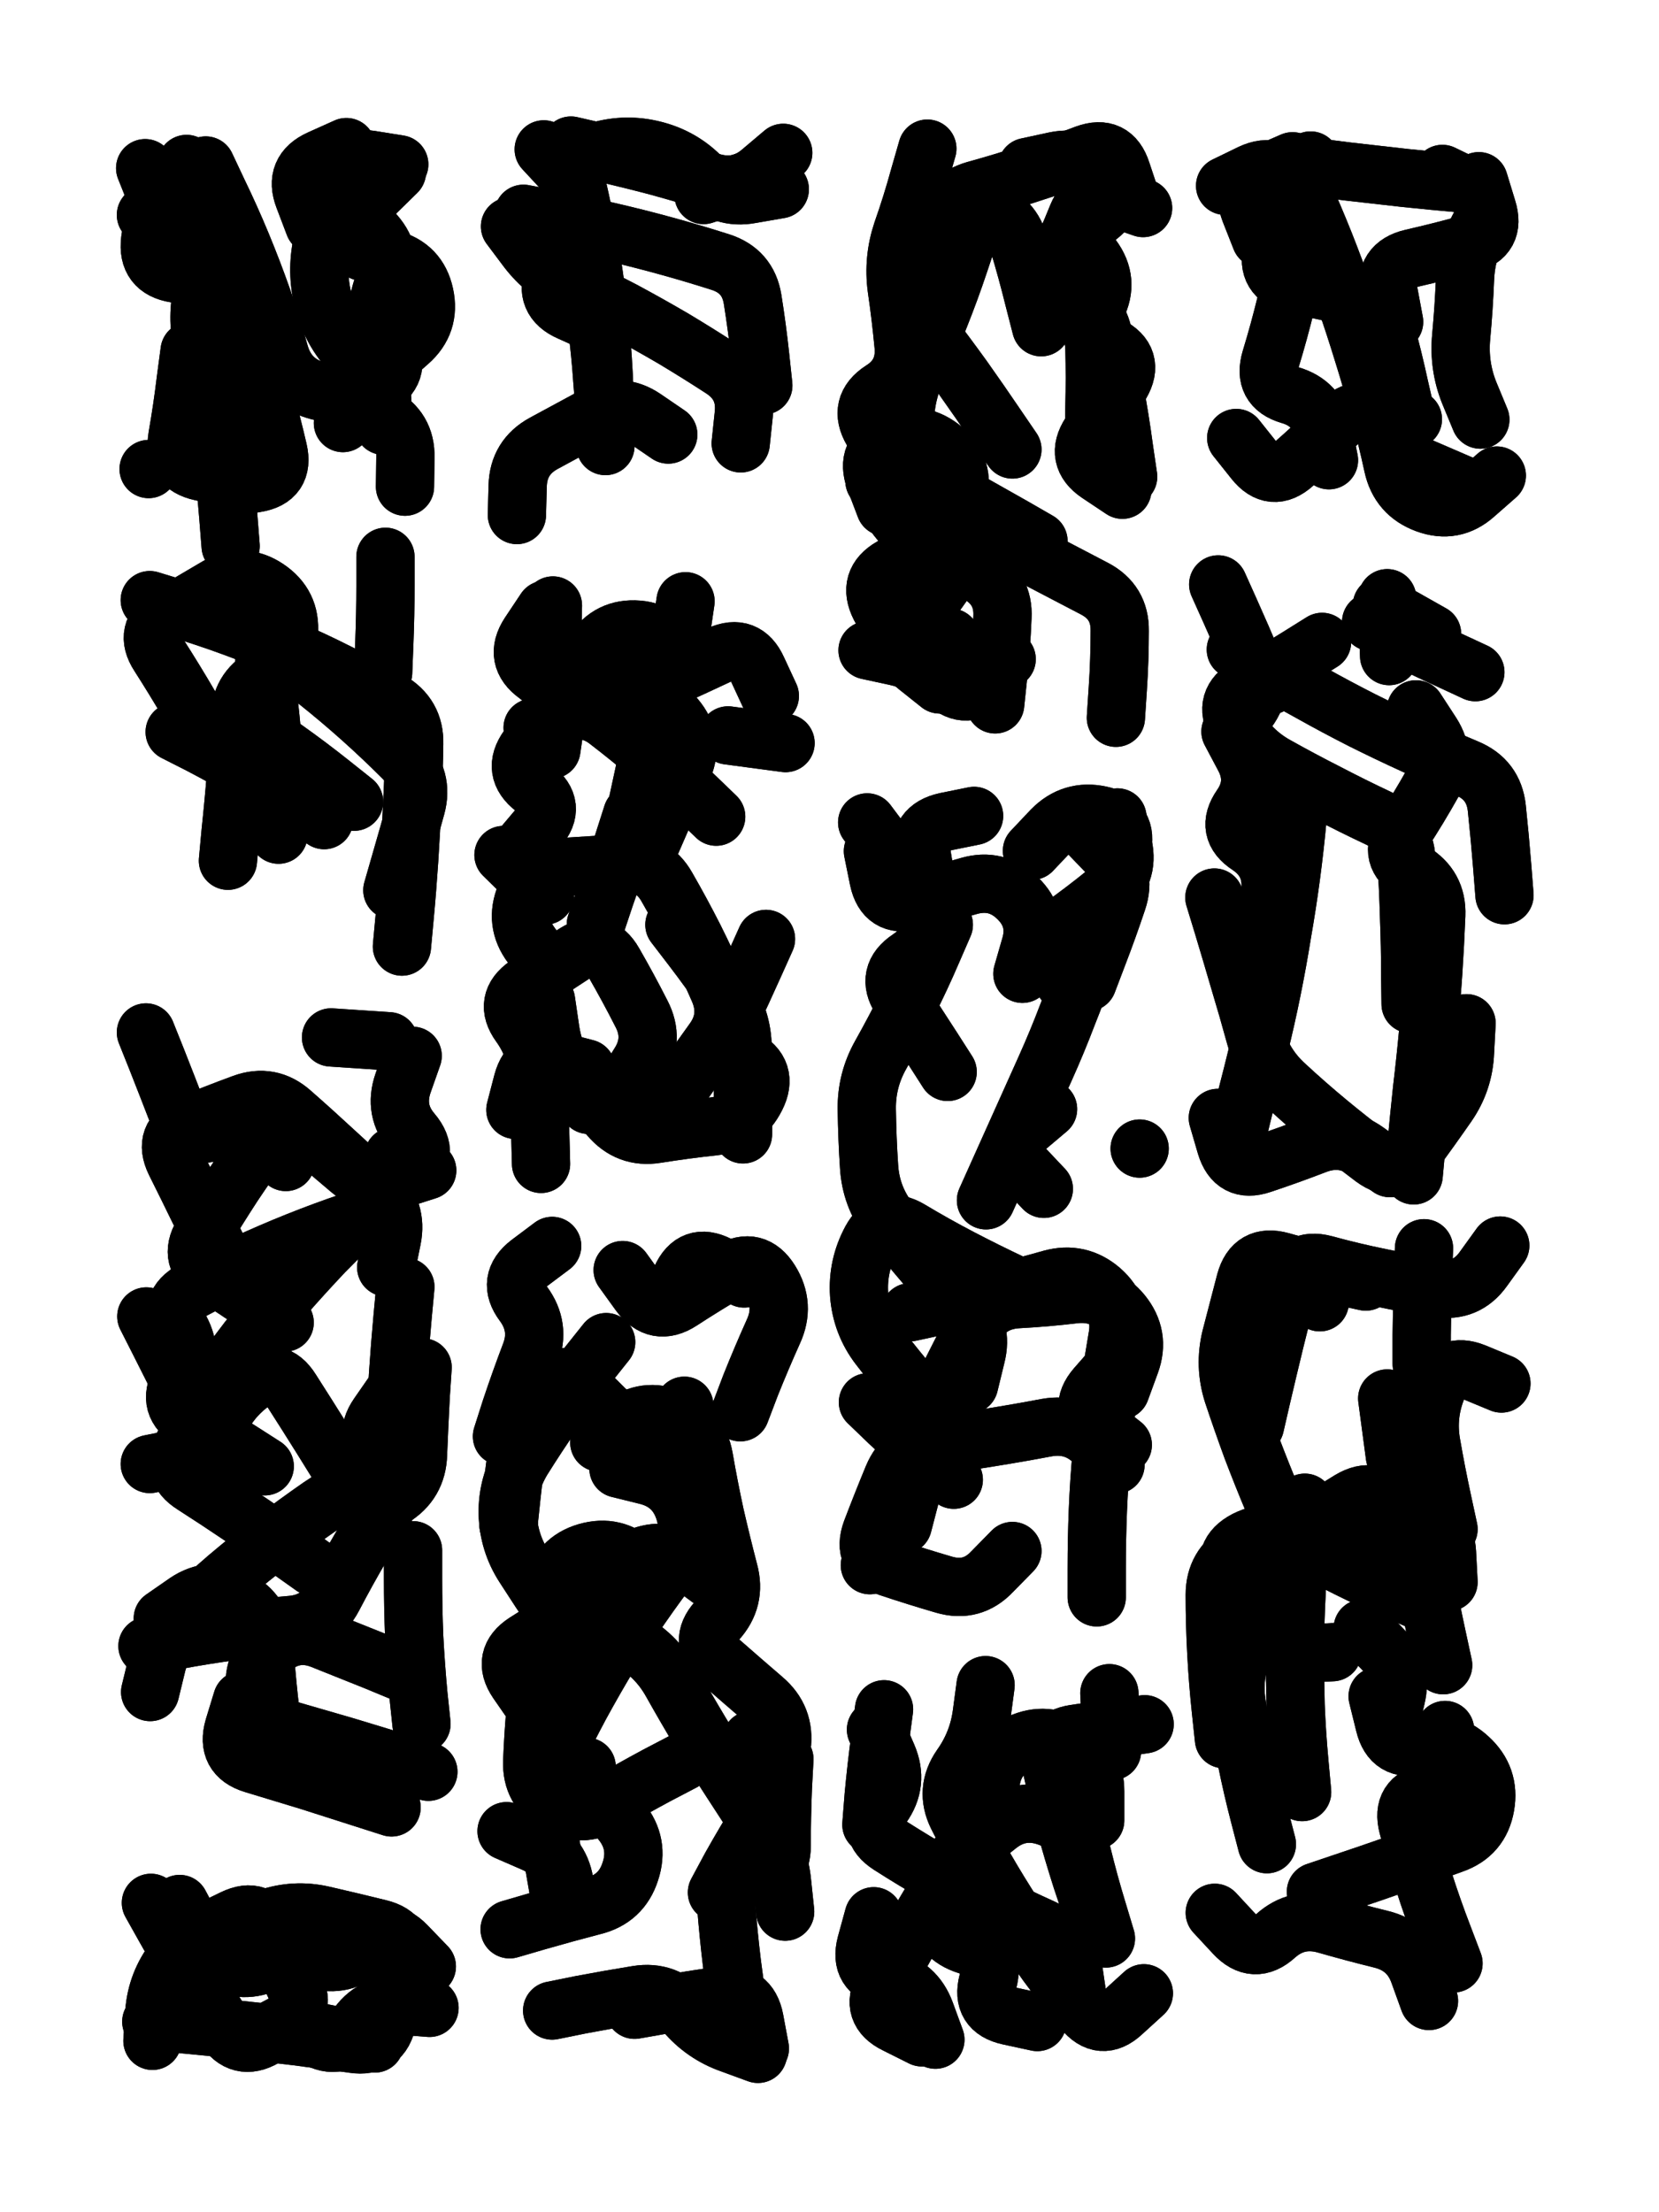
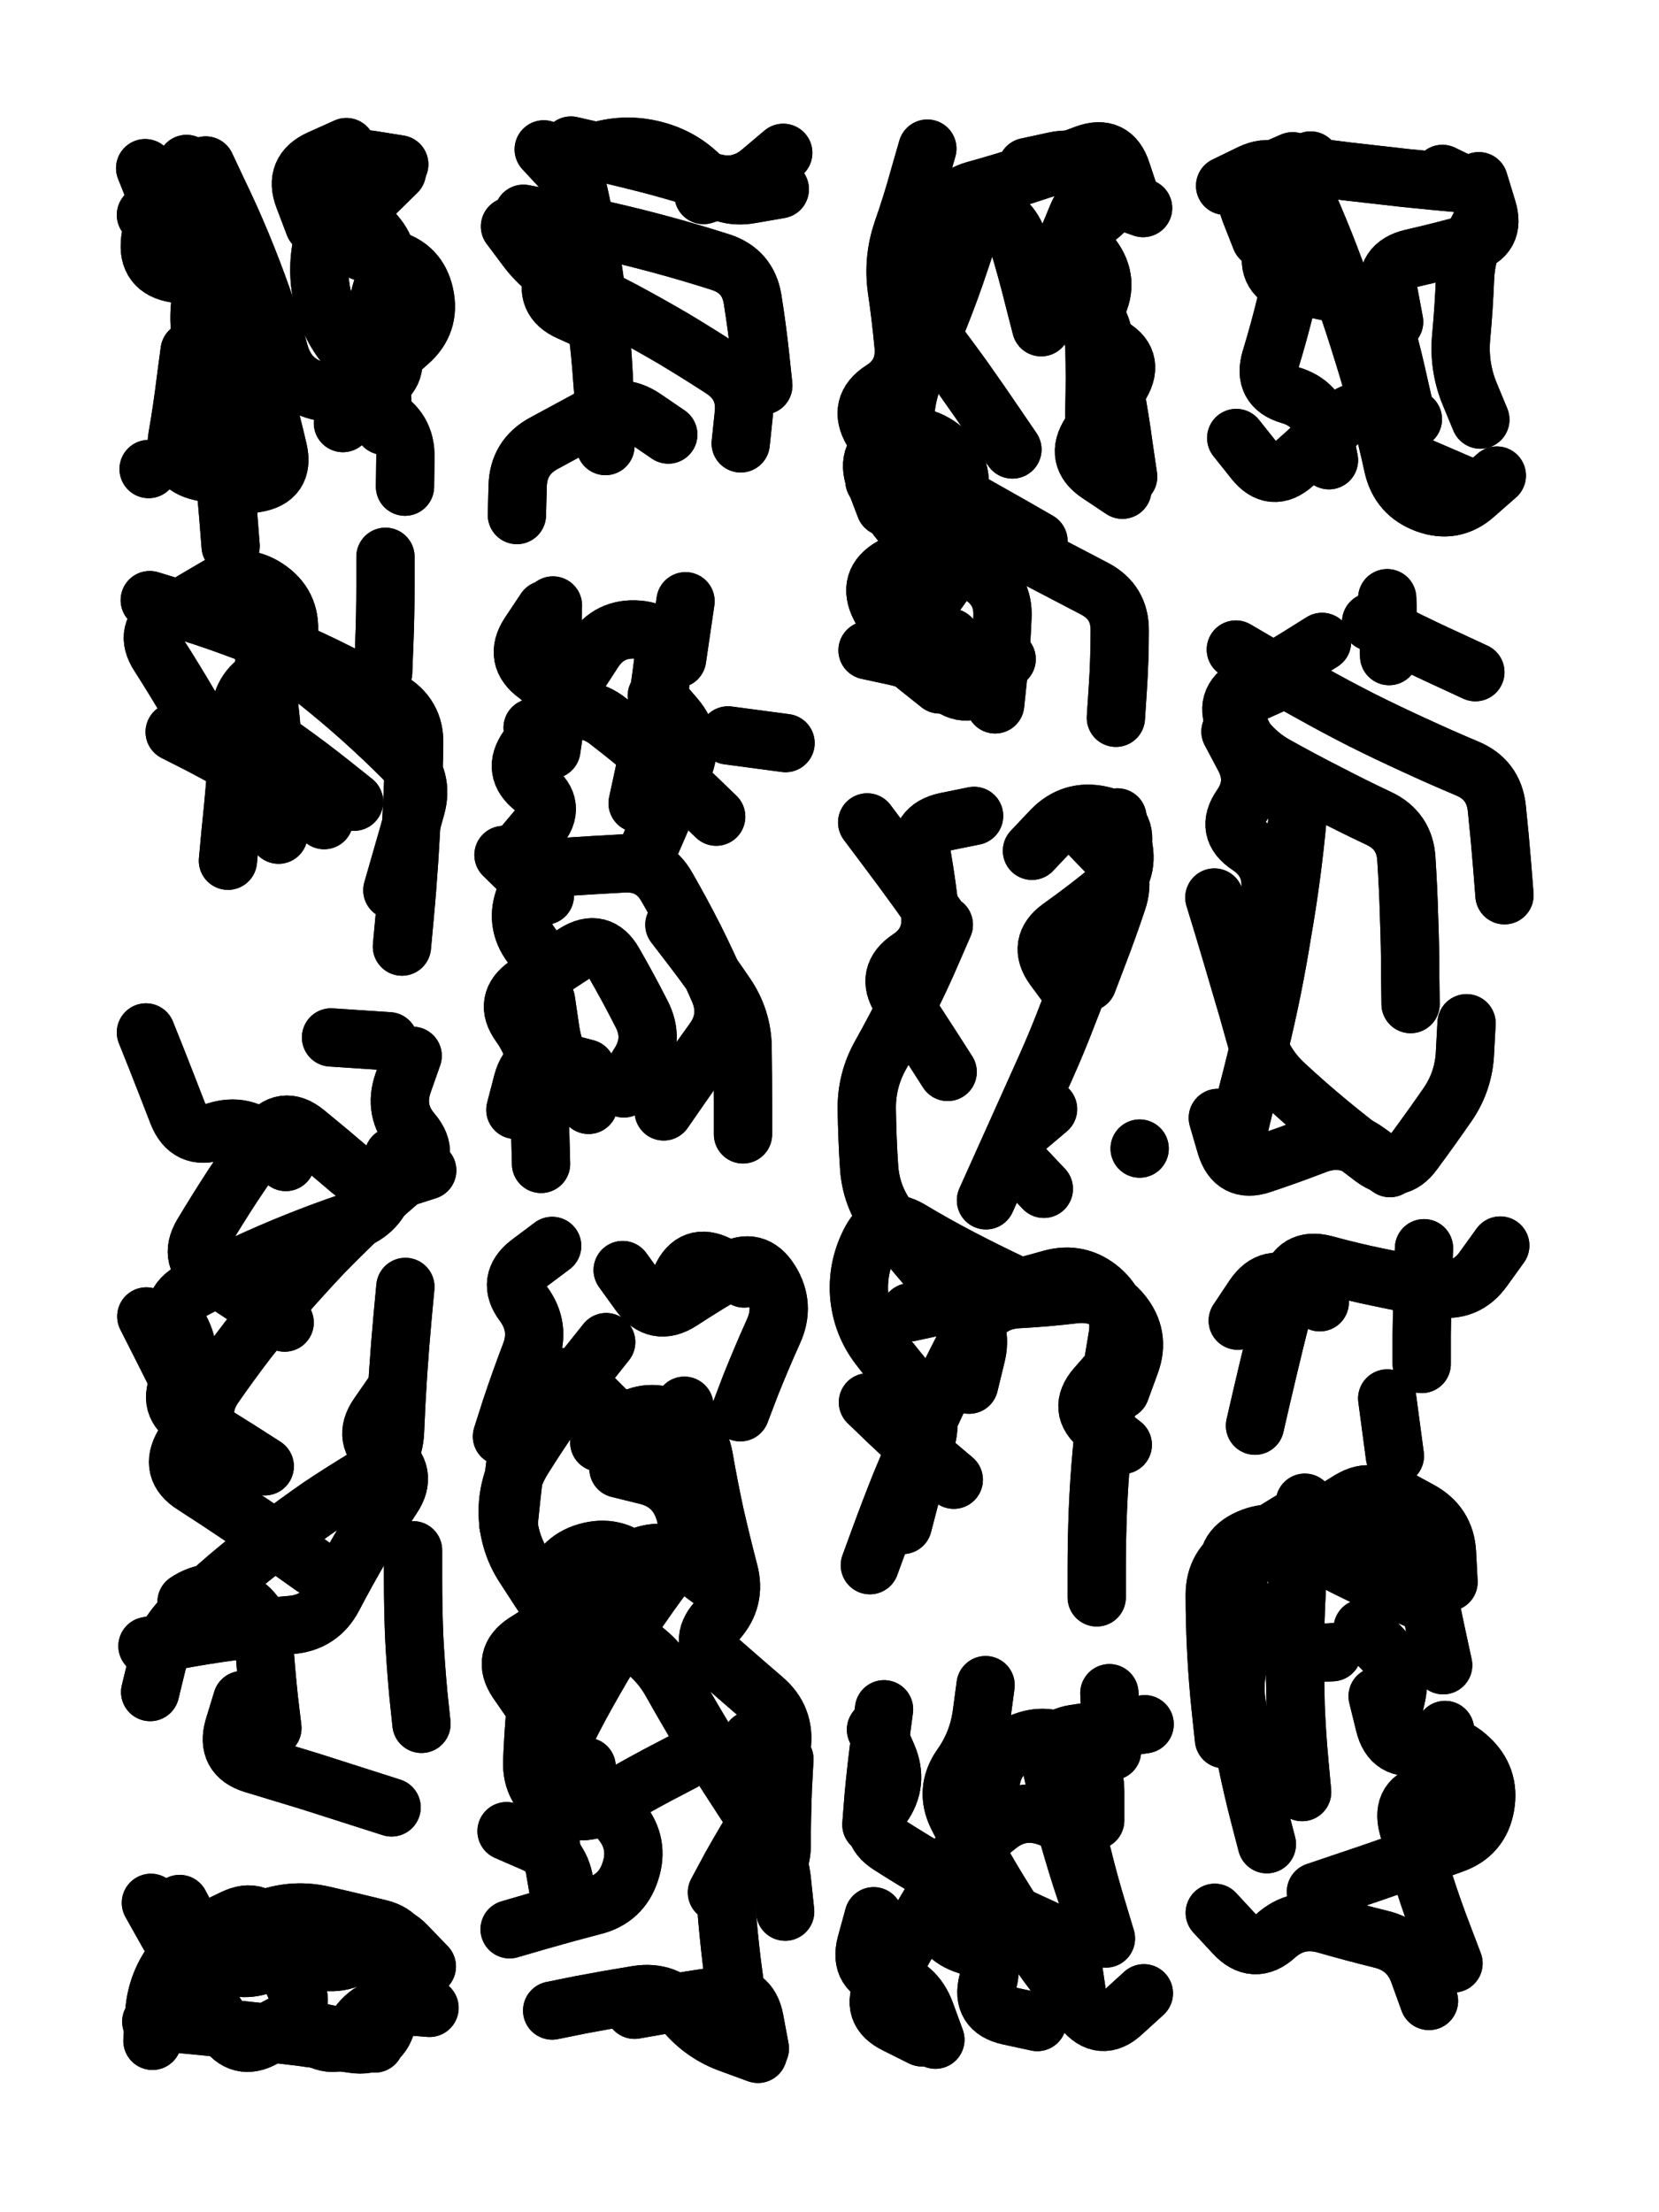
<svg xmlns="http://www.w3.org/2000/svg" viewBox="0 0 4329 5772">
  <title>Infinite Scribble #1401</title>
  <defs>
    <filter id="piece_1401_3_4_filter" x="-100" y="-100" width="4529" height="5972" filterUnits="userSpaceOnUse">
      <feTurbulence result="lineShape_distorted_turbulence" type="turbulence" baseFrequency="26315e-6" numOctaves="3" />
      <feGaussianBlur in="lineShape_distorted_turbulence" result="lineShape_distorted_turbulence_smoothed" stdDeviation="9120e-3" />
      <feDisplacementMap in="SourceGraphic" in2="lineShape_distorted_turbulence_smoothed" result="lineShape_distorted_results_shifted" scale="6080e-2" xChannelSelector="R" yChannelSelector="G" />
      <feOffset in="lineShape_distorted_results_shifted" result="lineShape_distorted" dx="-1520e-2" dy="-1520e-2" />
      <feGaussianBlur in="lineShape_distorted" result="lineShape_1" stdDeviation="7600e-3" />
      <feColorMatrix in="lineShape_1" result="lineShape" type="matrix" values="1 0 0 0 0  0 1 0 0 0  0 0 1 0 0  0 0 0 9120e-3 -4560e-3" />
      <feGaussianBlur in="lineShape" result="shrank_blurred" stdDeviation="10066e-3" />
      <feColorMatrix in="shrank_blurred" result="shrank" type="matrix" values="1 0 0 0 0 0 1 0 0 0 0 0 1 0 0 0 0 0 8319e-3 -5052e-3" />
      <feColorMatrix in="lineShape" result="border_filled" type="matrix" values="0.5 0 0 0 -0.15  0 0.5 0 0 -0.15  0 0 0.5 0 -0.15  0 0 0 1 0" />
      <feComposite in="border_filled" in2="shrank" result="border" operator="out" />
      <feColorMatrix in="lineShape" result="adjustedColor" type="matrix" values="0.95 0 0 0 -0.05  0 0.95 0 0 -0.05  0 0 0.95 0 -0.05  0 0 0 1 0" />
      <feMorphology in="lineShape" result="frost1_shrink" operator="erode" radius="15200e-3" />
      <feColorMatrix in="frost1_shrink" result="frost1" type="matrix" values="2 0 0 0 0.05  0 2 0 0 0.05  0 0 2 0 0.05  0 0 0 0.5 0" />
      <feMorphology in="lineShape" result="frost2_shrink" operator="erode" radius="45600e-3" />
      <feColorMatrix in="frost2_shrink" result="frost2" type="matrix" values="2 0 0 0 0.35  0 2 0 0 0.35  0 0 2 0 0.35  0 0 0 0.5 0" />
      <feMerge result="shapes_linestyle_colors">
        <feMergeNode in="frost1" />
        <feMergeNode in="frost2" />
      </feMerge>
      <feTurbulence result="shapes_linestyle_linestyle_turbulence" type="turbulence" baseFrequency="197e-3" numOctaves="2" />
      <feDisplacementMap in="shapes_linestyle_colors" in2="shapes_linestyle_linestyle_turbulence" result="frost" scale="-101333e-3" xChannelSelector="R" yChannelSelector="G" />
      <feMerge result="shapes_linestyle">
        <feMergeNode in="adjustedColor" />
        <feMergeNode in="frost" />
      </feMerge>
      <feComposite in="shapes_linestyle" in2="shrank" result="shapes_linestyle_cropped" operator="atop" />
      <feComposite in="border" in2="shapes_linestyle_cropped" result="shapes" operator="over" />
    </filter>
    <filter id="piece_1401_3_4_shadow" x="-100" y="-100" width="4529" height="5972" filterUnits="userSpaceOnUse">
      <feColorMatrix in="SourceGraphic" result="result_blackened" type="matrix" values="0 0 0 0 0  0 0 0 0 0  0 0 0 0 0  0 0 0 0.8 0" />
      <feGaussianBlur in="result_blackened" result="result_blurred" stdDeviation="45600e-3" />
      <feComposite in="SourceGraphic" in2="result_blurred" result="result" operator="over" />
    </filter>
    <filter id="piece_1401_3_4_overall" x="-100" y="-100" width="4529" height="5972" filterUnits="userSpaceOnUse">
      <feTurbulence result="background_back_bumps" type="fractalNoise" baseFrequency="28e-3" numOctaves="3" />
      <feDiffuseLighting in="background_back_bumps" result="background_back" surfaceScale="1" diffuseConstant="2" lighting-color="#555">
        <feDistantLight azimuth="225" elevation="20" />
      </feDiffuseLighting>
      <feColorMatrix in="background_back" result="background_backdarkened" type="matrix" values="0.4 0 0 0 0  0 0.4 0 0 0  0 0 0.4 0 0  0 0 0 1 0" />
      <feMorphology in="SourceGraphic" result="background_glow_1_thicken" operator="dilate" radius="17600e-3" />
      <feColorMatrix in="background_glow_1_thicken" result="background_glow_1_thicken_colored" type="matrix" values="0 0 0 0 0  0 0 0 0 0  0 0 0 0 0  0 0 0 1 0" />
      <feGaussianBlur in="background_glow_1_thicken_colored" result="background_glow_1" stdDeviation="52800e-3" />
      <feMorphology in="SourceGraphic" result="background_glow_2_thicken" operator="dilate" radius="176000e-3" />
      <feColorMatrix in="background_glow_2_thicken" result="background_glow_2_thicken_colored" type="matrix" values="1.3 0 0 0 0  0 1.3 0 0 0  0 0 1.3 0 0  0 0 0 0.2 0" />
      <feGaussianBlur in="background_glow_2_thicken_colored" result="background_glow_2" stdDeviation="880000e-3" />
      <feComposite in="background_glow_1" in2="background_glow_2" result="background_glow" operator="over" />
      <feBlend in="background_glow" in2="background_backdarkened" result="background" mode="normal" />
    </filter>
    <clipPath id="piece_1401_3_4_clip">
      <rect x="0" y="0" width="4329" height="5772" />
    </clipPath>
    <g id="layer_5" filter="url(#piece_1401_3_4_filter)" stroke-width="152" stroke-linecap="round" fill="none">
      <path d="M 476 622 L 415 484 M 835 602 Q 835 602 808 531 Q 781 461 850 430 L 919 399 M 763 1743 Q 763 1743 769 1667 Q 775 1592 712 1550 Q 649 1508 583 1545 Q 518 1583 453 1622 Q 389 1662 430 1725 Q 471 1789 509 1854 Q 547 1920 622 1923 Q 698 1926 759 1969 Q 821 2013 880 2060 L 939 2107 M 632 828 Q 632 828 657 899 Q 682 971 703 1043 Q 724 1116 741 1190 Q 758 1264 683 1276 L 609 1289 M 403 1239 L 403 1239 M 1072 1285 Q 1072 1285 1073 1209 Q 1075 1134 1008 1098 Q 942 1062 1004 1020 Q 1067 978 1024 916 L 982 854" stroke="hsl(208,100%,50%)" />
      <path d="M 1571 860 Q 1571 860 1502 829 Q 1433 799 1460 728 Q 1488 658 1512 586 Q 1537 515 1485 460 L 1434 405 M 1759 1149 Q 1759 1149 1696 1106 Q 1634 1064 1567 1100 Q 1501 1136 1434 1172 Q 1368 1208 1366 1283 L 1364 1359 M 1851 524 L 1995 477" stroke="hsl(237,100%,57%)" />
      <path d="M 2966 535 Q 2966 535 2942 463 Q 2919 391 2848 417 Q 2777 444 2705 467 Q 2633 491 2560 511 Q 2487 532 2465 604 Q 2444 677 2418 748 Q 2393 820 2438 880 Q 2484 940 2528 1001 Q 2572 1063 2614 1125 L 2657 1188 M 2612 1853 Q 2612 1853 2620 1777 Q 2628 1702 2631 1626 Q 2635 1551 2569 1513 Q 2504 1475 2438 1437 Q 2373 1400 2335 1335 L 2297 1270 M 2959 1259 Q 2959 1259 2948 1184 Q 2938 1109 2924 1034 Q 2910 960 2893 886 Q 2876 813 2802 794 L 2729 776" stroke="hsl(253,100%,59%)" />
      <path d="M 3483 1216 Q 3483 1216 3468 1141 Q 3454 1067 3381 1046 Q 3309 1025 3331 952 Q 3353 880 3371 806 Q 3389 733 3402 658 Q 3416 584 3425 509 L 3435 434 M 3863 1294 L 3724 1234 M 3653 855 Q 3653 855 3639 780 Q 3626 706 3699 689 Q 3773 672 3846 652 Q 3919 633 3896 560 L 3874 488" stroke="hsl(274,100%,59%)" />
      <path d="M 1747 2915 Q 1747 2915 1790 2853 Q 1833 2791 1877 2730 Q 1921 2669 1891 2599 Q 1861 2530 1827 2462 Q 1793 2395 1755 2329 Q 1718 2264 1642 2268 Q 1567 2272 1491 2277 Q 1416 2283 1386 2352 Q 1357 2422 1402 2482 L 1447 2543 M 1455 1746 L 1458 1595 M 1360 2911 Q 1360 2911 1379 2838 Q 1399 2765 1472 2784 L 1545 2803 M 1782 1734 L 1804 1584 M 1915 1934 L 2065 1954" stroke="hsl(223,100%,54%)" />
-       <path d="M 3309 2176 Q 3309 2176 3322 2101 Q 3336 2027 3277 1980 Q 3218 1933 3266 1875 Q 3315 1817 3285 1747 Q 3256 1678 3225 1609 L 3194 1540 M 3752 1669 L 3621 1595 M 3704 3082 Q 3704 3082 3711 3006 Q 3718 2931 3726 2856 Q 3735 2781 3742 2705 Q 3750 2630 3755 2554 Q 3760 2479 3763 2403 Q 3766 2328 3701 2289 Q 3636 2251 3676 2187 Q 3717 2124 3754 2058 Q 3792 1993 3751 1929 L 3710 1866" stroke="hsl(262,100%,60%)" />
      <path d="M 2877 4183 Q 2877 4183 2877 4107 Q 2877 4032 2880 3956 Q 2883 3881 2890 3805 Q 2897 3730 2907 3655 Q 2918 3580 2931 3505 Q 2945 3431 2888 3381 Q 2831 3332 2758 3352 Q 2685 3373 2611 3390 Q 2538 3407 2464 3423 L 2390 3439 M 2588 3147 Q 2588 3147 2619 3078 Q 2650 3009 2681 2940 Q 2712 2871 2743 2802 Q 2774 2733 2801 2662 Q 2829 2592 2854 2520 Q 2879 2449 2901 2376 Q 2923 2304 2942 2231 Q 2961 2158 2887 2142 Q 2813 2126 2760 2180 L 2708 2235 M 2989 3012 L 2989 3012 M 2504 3876 Q 2504 3876 2446 3827 Q 2389 3778 2334 3726 L 2280 3674" stroke="hsl(237,100%,59%)" />
      <path d="M 407 4430 Q 407 4430 425 4356 Q 444 4283 498 4231 Q 553 4179 610 4130 Q 668 4081 728 4035 Q 788 3989 850 3946 Q 913 3904 978 3865 Q 1043 3826 1046 3750 Q 1049 3675 1054 3599 Q 1059 3524 1066 3448 L 1073 3373 M 879 2722 L 1030 2732 M 1037 4731 Q 1037 4731 965 4708 Q 893 4685 821 4662 Q 749 4640 676 4618 Q 604 4596 625 4523 L 647 4451 M 1093 4060 Q 1093 4060 1093 4135 Q 1093 4211 1096 4286 Q 1100 4362 1107 4437 L 1115 4513 M 758 3466 Q 758 3466 695 3424 Q 633 3382 569 3341 Q 505 3301 543 3236 Q 582 3171 623 3108 Q 665 3045 709 2984 Q 754 2923 812 2970 Q 871 3018 928 3067 Q 986 3116 1058 3092 L 1130 3069" stroke="hsl(186,100%,44%)" />
      <path d="M 1325 3763 Q 1325 3763 1348 3691 Q 1372 3619 1399 3548 Q 1426 3478 1381 3417 Q 1336 3357 1396 3311 L 1456 3266 M 1729 4147 Q 1729 4147 1674 4095 Q 1619 4044 1546 4065 Q 1474 4086 1458 4160 Q 1443 4234 1432 4309 Q 1421 4384 1414 4459 Q 1407 4535 1404 4610 Q 1401 4686 1467 4723 Q 1533 4760 1598 4721 Q 1663 4683 1730 4647 L 1797 4612 M 1935 5212 Q 1935 5212 1925 5137 Q 1916 5062 1910 4986 Q 1904 4911 1979 4909 Q 2055 4907 2055 4831 Q 2055 4756 2058 4680 L 2062 4605 M 1947 3700 Q 1947 3700 1974 3629 Q 2002 3559 2033 3490 Q 2065 3421 2025 3357 Q 1985 3293 1920 3331 Q 1855 3369 1792 3410 Q 1729 3451 1684 3390 L 1640 3329" stroke="hsl(204,100%,50%)" />
      <path d="M 3290 3735 Q 3290 3735 3307 3661 Q 3324 3588 3342 3514 Q 3360 3441 3379 3368 Q 3398 3295 3471 3314 Q 3544 3334 3618 3349 Q 3692 3365 3767 3376 Q 3842 3388 3886 3326 L 3930 3265 M 3413 4691 Q 3413 4691 3406 4615 Q 3399 4540 3396 4464 Q 3394 4389 3394 4313 Q 3395 4238 3399 4162 Q 3404 4087 3412 4011 L 3420 3936 M 3795 4143 Q 3795 4143 3791 4067 Q 3787 3992 3720 3956 L 3654 3920 M 3449 4951 Q 3449 4951 3520 4927 Q 3592 4903 3663 4878 Q 3735 4853 3806 4827 Q 3878 4802 3891 4727 Q 3904 4653 3848 4602 Q 3793 4551 3719 4569 Q 3646 4588 3628 4514 L 3610 4441" stroke="hsl(247,100%,60%)" />
      <path d="M 2289 4776 Q 2289 4776 2295 4700 Q 2302 4625 2312 4550 L 2322 4475 M 2861 4989 Q 2861 4989 2837 4917 Q 2814 4845 2794 4772 Q 2775 4699 2759 4625 Q 2744 4551 2819 4539 L 2894 4528 M 2456 5337 Q 2456 5337 2430 5266 Q 2404 5195 2330 5178 Q 2256 5161 2275 5088 L 2295 5015" stroke="hsl(220,100%,56%)" />
      <path d="M 413 5340 Q 413 5340 418 5264 Q 424 5189 470 5129 Q 516 5069 573 5118 Q 631 5167 702 5141 Q 773 5115 847 5131 Q 921 5147 972 5092 Q 1024 5037 1076 5091 L 1129 5146" stroke="hsl(165,100%,44%)" />
    </g>
    <g id="layer_4" filter="url(#piece_1401_3_4_filter)" stroke-width="152" stroke-linecap="round" fill="none">
      <path d="M 617 1440 Q 617 1440 611 1364 Q 605 1289 596 1214 Q 587 1139 574 1064 Q 561 990 544 916 Q 527 842 545 768 Q 563 695 506 645 Q 450 595 422 524 L 394 454 M 910 1119 Q 910 1119 939 1049 Q 968 980 920 921 Q 872 863 856 789 Q 840 715 858 641 Q 877 568 892 494 Q 908 420 982 432 L 1057 444 M 1015 1770 Q 1015 1770 1018 1694 Q 1021 1619 1021 1543 L 1021 1468 M 742 2193 Q 742 2193 738 2117 Q 734 2042 728 1966 Q 722 1891 713 1816 L 705 1741" stroke="hsl(232,100%,56%)" />
      <path d="M 1595 1179 Q 1595 1179 1594 1103 Q 1593 1028 1588 952 Q 1583 877 1574 802 Q 1565 727 1552 652 Q 1539 578 1522 504 Q 1505 430 1577 409 Q 1650 388 1723 407 Q 1797 426 1849 481 Q 1901 536 1975 522 L 2050 509" stroke="hsl(256,100%,58%)" />
      <path d="M 2725 1427 Q 2725 1427 2659 1389 Q 2594 1352 2528 1315 Q 2462 1278 2396 1241 Q 2330 1204 2291 1139 Q 2253 1074 2316 1033 Q 2380 993 2373 917 Q 2366 842 2355 767 Q 2345 692 2369 620 Q 2394 549 2414 476 L 2435 403 M 2870 1152 Q 2870 1152 2871 1076 Q 2873 1001 2871 925 Q 2869 850 2801 817 Q 2733 785 2765 717 Q 2798 649 2826 579 Q 2855 509 2926 533 L 2998 558" stroke="hsl(273,100%,59%)" />
      <path d="M 3383 443 Q 3383 443 3413 512 Q 3444 581 3472 651 Q 3500 722 3525 793 Q 3550 865 3572 937 Q 3595 1010 3614 1083 Q 3634 1156 3650 1230 Q 3666 1304 3737 1330 Q 3808 1356 3864 1306 L 3921 1256" stroke="hsl(297,100%,61%)" />
      <path d="M 1454 1971 Q 1454 1971 1465 1896 Q 1477 1821 1416 1776 Q 1355 1732 1396 1669 L 1438 1606 M 1710 2224 Q 1710 2224 1740 2155 Q 1771 2086 1799 2016 Q 1827 1946 1778 1888 L 1729 1831 M 1643 2855 Q 1643 2855 1683 2791 Q 1724 2727 1689 2660 Q 1655 2593 1617 2527 Q 1580 2462 1516 2502 Q 1453 2543 1390 2585 Q 1328 2628 1372 2689 Q 1416 2750 1419 2825 Q 1423 2901 1425 2976 L 1427 3052" stroke="hsl(244,100%,58%)" />
      <path d="M 3941 2351 Q 3941 2351 3935 2275 Q 3929 2200 3921 2124 Q 3913 2049 3843 2020 Q 3774 1991 3705 1959 Q 3637 1928 3569 1894 Q 3502 1860 3436 1823 Q 3370 1787 3305 1748 L 3240 1710 M 3842 2685 Q 3842 2685 3838 2760 Q 3835 2836 3792 2898 Q 3749 2960 3704 3021 Q 3660 3082 3599 3037 Q 3539 2992 3481 2944 Q 3423 2896 3367 2844 Q 3312 2793 3291 2720 Q 3271 2647 3249 2574 Q 3228 2502 3206 2429 L 3184 2357" stroke="hsl(283,100%,61%)" />
      <path d="M 2544 3628 Q 2544 3628 2562 3554 Q 2581 3481 2529 3426 Q 2477 3371 2428 3313 Q 2379 3256 2333 3196 Q 2288 3136 2283 3060 Q 2278 2985 2277 2909 Q 2276 2834 2313 2768 Q 2350 2702 2384 2634 Q 2418 2567 2448 2497 L 2478 2428 M 2810 2601 Q 2810 2601 2765 2540 Q 2721 2479 2782 2435 Q 2844 2391 2903 2343 Q 2962 2296 2946 2222 L 2931 2148 M 2945 3785 Q 2945 3785 2885 3738 Q 2826 3692 2875 3635 L 2925 3578 M 2739 3117 Q 2739 3117 2687 3062 Q 2635 3007 2692 2958 L 2750 2909" stroke="hsl(256,100%,60%)" />
-       <path d="M 1066 4379 Q 1066 4379 996 4350 Q 926 4322 856 4294 Q 786 4266 727 4313 Q 668 4360 683 4434 Q 698 4508 770 4529 Q 843 4550 915 4571 Q 988 4593 1060 4615 L 1133 4638 M 1023 3322 Q 1023 3322 1038 3248 Q 1053 3174 998 3122 Q 944 3070 888 3019 Q 833 2968 776 2918 Q 720 2868 649 2894 Q 578 2920 508 2949 Q 439 2979 472 3047 Q 506 3115 539 3183 Q 573 3251 606 3319 L 640 3387 M 406 3835 Q 406 3835 480 3820 Q 555 3806 583 3736 Q 612 3666 673 3622 Q 735 3578 775 3642 Q 816 3706 856 3770 Q 896 3834 935 3898 Q 975 3963 1039 3924 Q 1104 3885 1106 3809 Q 1109 3734 1113 3658 L 1118 3583" stroke="hsl(210,100%,52%)" />
      <path d="M 1761 3420 Q 1761 3420 1792 3351 Q 1823 3282 1890 3316 L 1957 3351 M 1500 5002 Q 1500 5002 1488 4927 Q 1476 4853 1406 4823 L 1337 4793 M 1872 4138 Q 1872 4138 1811 4093 Q 1750 4049 1680 4079 Q 1611 4109 1606 4184 Q 1601 4260 1665 4299 Q 1730 4338 1767 4404 Q 1804 4470 1843 4535 Q 1882 4600 1923 4663 Q 1964 4727 2006 4789 Q 2049 4852 2056 4927 L 2064 5003 M 1342 3994 Q 1342 3994 1350 3918 Q 1358 3843 1370 3768 Q 1382 3693 1432 3637 Q 1483 3581 1536 3634 Q 1589 3688 1643 3740 Q 1697 3793 1749 3738 L 1801 3683" stroke="hsl(226,100%,56%)" />
      <path d="M 3739 4200 Q 3739 4200 3669 4170 Q 3600 4141 3532 4107 Q 3465 4074 3399 4036 Q 3334 3999 3266 4033 Q 3199 4068 3232 4135 Q 3266 4203 3303 4268 Q 3341 4334 3416 4330 L 3492 4326 M 3808 5138 Q 3808 5138 3781 5067 Q 3754 4997 3731 4925 Q 3708 4853 3689 4780 Q 3670 4707 3744 4692 Q 3818 4677 3802 4603 L 3786 4529 M 3459 3413 Q 3459 3413 3394 3374 Q 3329 3336 3287 3398 L 3245 3461 M 3655 3814 L 3635 3664" stroke="hsl(265,100%,62%)" />
      <path d="M 2852 4536 L 3002 4514 M 2827 5228 Q 2827 5228 2816 5153 Q 2805 5078 2736 5046 Q 2667 5015 2599 4980 Q 2532 4946 2466 4908 Q 2401 4871 2337 4830 Q 2274 4790 2317 4728 Q 2361 4667 2331 4597 L 2301 4528" stroke="hsl(242,100%,60%)" />
      <path d="M 556 5054 Q 556 5054 624 5021 Q 692 4988 722 5057 Q 752 5127 784 5195 Q 817 5263 750 5298 L 683 5333" stroke="hsl(196,100%,48%)" />
    </g>
    <g id="layer_3" filter="url(#piece_1401_3_4_filter)" stroke-width="152" stroke-linecap="round" fill="none">
      <path d="M 546 593 L 396 576 M 1039 2338 Q 1039 2338 1060 2265 Q 1081 2193 1101 2120 Q 1121 2047 1067 1993 Q 1014 1940 957 1889 Q 901 1839 842 1792 Q 783 1745 714 1776 Q 645 1808 641 1883 Q 637 1959 631 2034 Q 625 2110 617 2185 L 610 2261 M 614 1262 Q 614 1262 540 1246 Q 466 1230 478 1155 Q 491 1081 500 1006 L 510 931" stroke="hsl(253,100%,58%)" />
      <path d="M 1505 395 Q 1505 395 1579 412 Q 1653 429 1726 448 Q 1799 468 1871 490 Q 1944 512 2001 463 L 2059 414 M 1593 1085 Q 1593 1085 1587 1009 Q 1582 934 1572 859 L 1563 784" stroke="hsl(276,100%,58%)" />
      <path d="M 2467 1801 Q 2467 1801 2408 1754 Q 2349 1707 2395 1647 Q 2442 1588 2485 1526 Q 2528 1464 2492 1397 Q 2456 1331 2418 1266 Q 2380 1201 2377 1125 Q 2375 1050 2407 981 Q 2439 913 2467 842 Q 2495 772 2519 700 L 2543 628 M 2944 1293 Q 2944 1293 2881 1251 Q 2819 1209 2860 1146 Q 2902 1083 2940 1017 Q 2978 952 2910 917 Q 2843 883 2877 815 Q 2911 748 2866 687 Q 2822 626 2881 580 Q 2941 534 2892 477 Q 2843 420 2769 435 L 2695 451" stroke="hsl(295,100%,60%)" />
      <path d="M 3684 1099 Q 3684 1099 3667 1025 Q 3651 951 3631 878 Q 3612 805 3538 789 Q 3464 773 3390 756 Q 3317 739 3335 665 Q 3353 592 3367 517 Q 3381 443 3456 453 Q 3531 463 3606 471 Q 3681 480 3756 487 L 3832 494" stroke="hsl(336,100%,57%)" />
      <path d="M 1437 2352 L 1329 2246 M 1884 2146 Q 1884 2146 1829 2093 Q 1775 2041 1718 1991 Q 1661 1942 1601 1896 Q 1542 1850 1473 1882 L 1405 1914 M 1551 2898 Q 1551 2898 1506 2837 Q 1462 2776 1451 2701 L 1440 2626 M 1775 2428 Q 1775 2428 1821 2488 Q 1867 2548 1909 2610 Q 1952 2673 1953 2748 Q 1954 2824 1954 2899 L 1954 2975" stroke="hsl(264,100%,59%)" />
      <path d="M 3246 2967 Q 3246 2967 3264 2893 Q 3283 2820 3301 2746 Q 3319 2673 3334 2599 Q 3349 2525 3361 2450 Q 3374 2376 3384 2301 Q 3394 2226 3401 2150 Q 3409 2075 3346 2032 Q 3284 1990 3253 1921 Q 3222 1852 3291 1821 L 3360 1790 M 3593 1638 Q 3593 1638 3660 1672 Q 3728 1706 3796 1737 L 3865 1769" stroke="hsl(312,100%,59%)" />
      <path d="M 2939 3643 Q 2939 3643 2965 3572 Q 2991 3501 2943 3442 Q 2895 3384 2820 3392 Q 2745 3401 2669 3405 Q 2594 3410 2558 3476 Q 2523 3543 2489 3611 Q 2456 3679 2425 3748 Q 2394 3817 2365 3887 Q 2337 3957 2311 4028 L 2285 4099 M 2457 2405 Q 2457 2405 2413 2343 Q 2369 2282 2323 2221 L 2278 2161 M 2853 2578 Q 2853 2578 2880 2507 Q 2907 2437 2931 2365 Q 2955 2294 2903 2239 L 2851 2185" stroke="hsl(276,100%,60%)" />
      <path d="M 1092 2770 Q 1092 2770 1067 2841 Q 1042 2913 1091 2970 Q 1140 3028 1082 3076 Q 1024 3125 969 3176 Q 914 3228 861 3282 Q 809 3337 759 3394 Q 710 3451 663 3510 Q 617 3570 574 3632 Q 531 3694 566 3760 L 602 3827 M 400 4310 Q 400 4310 474 4295 Q 549 4281 624 4271 Q 699 4261 774 4255 Q 850 4249 885 4182 Q 920 4115 958 4050 Q 997 3985 1039 3922 Q 1081 3859 1020 3814 Q 959 3769 1002 3707 L 1045 3645" stroke="hsl(234,100%,57%)" />
      <path d="M 1345 5049 Q 1345 5049 1417 5028 Q 1490 5007 1563 4988 Q 1637 4970 1660 4898 Q 1684 4826 1636 4767 Q 1589 4708 1543 4648 Q 1497 4588 1452 4527 Q 1408 4466 1365 4403 Q 1323 4341 1386 4300 Q 1450 4259 1515 4221 L 1581 4183 M 1998 5360 Q 1998 5360 1984 5285 Q 1970 5211 1895 5222 Q 1820 5233 1745 5246 L 1671 5259 M 2046 4647 Q 2046 4647 2055 4572 Q 2065 4497 2007 4448 Q 1950 4399 1893 4349 Q 1836 4300 1886 4244 Q 1937 4188 1917 4115 Q 1898 4042 1881 3968 Q 1865 3894 1852 3819 Q 1839 3745 1769 3716 Q 1699 3687 1639 3733 L 1579 3779" stroke="hsl(248,100%,59%)" />
      <path d="M 3725 3574 Q 3725 3574 3725 3498 Q 3726 3423 3728 3347 L 3731 3272 M 3321 4827 Q 3321 4827 3302 4754 Q 3283 4681 3268 4607 Q 3253 4533 3242 4458 Q 3231 4383 3262 4314 Q 3294 4246 3253 4182 Q 3212 4119 3277 4081 Q 3343 4044 3408 4006 Q 3474 3969 3538 3929 Q 3603 3890 3644 3953 L 3686 4016 M 3641 4519 Q 3641 4519 3658 4445 Q 3676 4372 3623 4318 L 3571 4264" stroke="hsl(288,100%,61%)" />
      <path d="M 2917 4584 L 2910 4433 M 2587 4412 Q 2587 4412 2577 4487 Q 2567 4562 2523 4624 Q 2480 4686 2513 4753 Q 2547 4821 2584 4886 Q 2622 4952 2663 5015 Q 2704 5079 2748 5140 Q 2793 5201 2841 5259 Q 2889 5318 2944 5267 L 3000 5216" stroke="hsl(261,100%,61%)" />
      <path d="M 555 5116 L 484 4983 M 993 5347 L 845 5317" stroke="hsl(219,100%,54%)" />
    </g>
    <g id="layer_2" filter="url(#piece_1401_3_4_filter)" stroke-width="152" stroke-linecap="round" fill="none">
      <path d="M 548 741 Q 548 741 473 729 Q 398 717 407 642 Q 417 567 459 505 L 502 443 M 1016 1126 Q 1016 1126 1012 1050 Q 1008 975 999 900 Q 991 825 1017 754 Q 1044 683 994 626 Q 944 570 997 517 L 1051 464 M 861 2155 Q 861 2155 798 2113 Q 735 2071 670 2032 Q 605 1994 538 1959 L 471 1925" stroke="hsl(271,100%,58%)" />
      <path d="M 1948 1172 Q 1948 1172 1956 1096 Q 1964 1021 1901 979 Q 1838 938 1773 899 Q 1708 861 1641 825 Q 1574 790 1505 758 Q 1437 726 1391 666 L 1346 606" stroke="hsl(300,100%,59%)" />
      <path d="M 2503 1378 Q 2503 1378 2517 1303 Q 2531 1229 2471 1183 Q 2411 1137 2341 1166 Q 2272 1196 2298 1267 L 2325 1338 M 2279 1712 Q 2279 1712 2353 1728 Q 2427 1745 2483 1795 Q 2539 1846 2590 1790 L 2642 1735 M 2732 869 Q 2732 869 2713 795 Q 2695 722 2673 649 Q 2652 577 2577 563 Q 2503 549 2453 605 Q 2403 662 2422 735 L 2442 808" stroke="hsl(333,100%,56%)" />
      <path d="M 3463 715 Q 3463 715 3436 644 Q 3409 574 3379 504 Q 3349 435 3280 467 L 3212 500 M 3878 1110 Q 3878 1110 3849 1040 Q 3821 970 3828 894 Q 3835 819 3838 743 Q 3841 668 3878 602 Q 3915 536 3847 502 L 3779 469" stroke="hsl(6,100%,58%)" />
-       <path d="M 1428 1663 Q 1428 1663 1493 1700 Q 1559 1738 1623 1778 Q 1687 1819 1755 1787 Q 1824 1756 1892 1724 Q 1961 1693 1992 1762 L 2024 1831 M 1570 2427 Q 1570 2427 1594 2355 Q 1619 2284 1642 2212 L 1665 2140 M 1452 2761 Q 1452 2761 1504 2816 Q 1556 2871 1605 2928 Q 1654 2986 1728 2974 Q 1803 2962 1878 2954 Q 1954 2946 1988 2878 Q 2022 2811 1955 2775 Q 1889 2740 1920 2671 Q 1952 2603 1983 2534 L 2014 2465" stroke="hsl(285,100%,59%)" />
      <path d="M 3640 1727 L 3635 1576 M 3324 2415 Q 3324 2415 3330 2339 Q 3337 2264 3274 2222 Q 3211 2181 3254 2119 Q 3297 2057 3261 1990 L 3226 1924 M 3642 3063 Q 3642 3063 3581 3019 Q 3520 2975 3449 3002 Q 3379 3029 3307 3053 Q 3236 3077 3214 3004 L 3193 2932" stroke="hsl(354,100%,58%)" />
-       <path d="M 2683 2556 Q 2683 2556 2704 2483 Q 2725 2411 2670 2358 Q 2616 2306 2543 2327 Q 2471 2348 2397 2366 Q 2324 2384 2308 2310 L 2293 2236 M 2926 3837 Q 2926 3837 2874 3782 Q 2822 3727 2747 3740 Q 2673 3754 2598 3766 Q 2524 3778 2449 3789 Q 2374 3800 2345 3869 Q 2316 3939 2289 4010 Q 2263 4081 2335 4105 Q 2407 4129 2479 4150 Q 2552 4171 2604 4116 L 2657 4062" stroke="hsl(300,100%,61%)" />
-       <path d="M 706 3841 Q 706 3841 642 3800 Q 579 3760 514 3721 Q 449 3683 485 3617 Q 522 3551 486 3484 Q 451 3418 517 3382 Q 584 3346 652 3314 Q 721 3282 791 3254 Q 861 3226 932 3202 Q 1004 3178 1023 3105 L 1042 3032 M 726 4524 Q 726 4524 717 4449 Q 709 4374 704 4298 Q 699 4223 632 4188 Q 565 4153 502 4195 L 440 4238" stroke="hsl(253,100%,59%)" />
+       <path d="M 706 3841 Q 706 3841 642 3800 Q 579 3760 514 3721 Q 449 3683 485 3617 Q 522 3551 486 3484 Q 451 3418 517 3382 Q 584 3346 652 3314 Q 721 3282 791 3254 Q 861 3226 932 3202 Q 1004 3178 1023 3105 L 1042 3032 M 726 4524 Q 726 4524 717 4449 Q 709 4374 704 4298 Q 699 4223 632 4188 Q 565 4153 502 4195 " stroke="hsl(253,100%,59%)" />
      <path d="M 1546 4625 Q 1546 4625 1474 4600 Q 1403 4575 1427 4503 Q 1452 4432 1480 4362 Q 1509 4292 1466 4229 Q 1424 4167 1383 4103 Q 1342 4040 1340 3964 Q 1339 3889 1378 3824 Q 1418 3760 1461 3698 Q 1504 3636 1550 3576 L 1597 3517 M 1993 5374 Q 1993 5374 1922 5348 Q 1851 5323 1802 5265 Q 1753 5208 1678 5220 Q 1604 5232 1530 5246 L 1456 5261" stroke="hsl(266,100%,60%)" />
-       <path d="M 3192 4250 Q 3192 4250 3235 4188 Q 3278 4126 3323 4065 Q 3368 4004 3338 3934 Q 3309 3865 3282 3794 Q 3256 3723 3232 3651 Q 3209 3579 3227 3505 Q 3246 3432 3265 3359 Q 3285 3286 3358 3306 Q 3431 3327 3505 3343 L 3579 3359 M 3795 4005 Q 3795 4005 3779 3931 Q 3763 3857 3750 3782 Q 3737 3708 3765 3638 Q 3793 3568 3863 3596 L 3933 3625" stroke="hsl(317,100%,60%)" />
      <path d="M 2901 5073 Q 2901 5073 2879 5000 Q 2857 4928 2839 4854 Q 2821 4781 2749 4756 Q 2678 4731 2619 4778 Q 2560 4825 2501 4872 Q 2443 4920 2455 4994 Q 2468 5069 2540 5091 Q 2613 5113 2593 5186 Q 2574 5259 2648 5275 L 2722 5291" stroke="hsl(283,100%,61%)" />
      <path d="M 641 5045 Q 641 5045 712 5020 Q 784 4995 858 5012 Q 932 5029 1005 5047 Q 1079 5065 1060 5138 Q 1041 5211 1026 5285 Q 1012 5359 937 5348 Q 862 5338 787 5328 Q 712 5319 636 5311 Q 561 5303 485 5296 L 410 5290" stroke="hsl(242,100%,59%)" />
    </g>
    <g id="layer_1" filter="url(#piece_1401_3_4_filter)" stroke-width="152" stroke-linecap="round" fill="none">
      <path d="M 552 447 Q 552 447 584 515 Q 617 583 646 653 Q 675 723 700 794 Q 725 866 745 938 Q 766 1011 838 1033 Q 911 1056 968 1007 Q 1026 958 1082 908 Q 1139 858 1123 784 Q 1107 710 1034 691 L 961 672 M 1064 2485 Q 1064 2485 1071 2409 Q 1078 2334 1083 2258 Q 1088 2183 1091 2107 Q 1095 2032 1096 1956 Q 1098 1881 1032 1843 Q 967 1805 899 1771 Q 832 1737 762 1707 Q 693 1677 622 1651 Q 551 1625 478 1603 L 406 1581" stroke="hsl(295,100%,59%)" />
      <path d="M 2007 1021 Q 2007 1021 1999 946 Q 1991 871 1979 796 Q 1967 722 1895 699 Q 1823 676 1750 656 Q 1677 636 1603 619 Q 1530 602 1455 587 L 1381 573" stroke="hsl(339,100%,56%)" />
      <path d="M 2927 1888 Q 2927 1888 2932 1812 Q 2937 1737 2937 1661 Q 2938 1586 2871 1551 Q 2804 1516 2737 1481 Q 2670 1446 2603 1411 Q 2536 1376 2472 1416 Q 2408 1457 2342 1494 Q 2277 1531 2311 1598 Q 2345 1666 2420 1672 L 2496 1679" stroke="hsl(5,100%,58%)" />
      <path d="M 3702 1109 Q 3702 1109 3629 1089 Q 3556 1070 3502 1123 Q 3448 1176 3391 1226 Q 3335 1276 3288 1217 L 3241 1158 M 3305 638 Q 3305 638 3277 567 Q 3250 497 3319 466 L 3388 436" stroke="hsl(19,100%,61%)" />
      <path d="M 1679 2111 Q 1679 2111 1695 2037 Q 1711 1963 1724 1888 Q 1737 1814 1746 1739 Q 1756 1664 1680 1658 Q 1605 1652 1564 1715 Q 1523 1779 1480 1841 Q 1438 1904 1393 1965 Q 1349 2026 1409 2072 Q 1469 2118 1420 2175 L 1371 2233" stroke="hsl(315,100%,59%)" />
      <path d="M 3696 2635 Q 3696 2635 3695 2559 Q 3695 2484 3692 2408 Q 3690 2333 3685 2257 Q 3681 2182 3612 2150 Q 3544 2118 3477 2083 Q 3410 2049 3344 2012 Q 3278 1975 3241 1909 Q 3205 1843 3271 1806 Q 3337 1770 3401 1730 L 3465 1690" stroke="hsl(12,100%,60%)" />
      <path d="M 2488 2812 Q 2488 2812 2447 2748 Q 2406 2685 2365 2621 Q 2325 2558 2388 2516 Q 2451 2474 2442 2399 Q 2434 2324 2421 2249 Q 2409 2175 2483 2159 L 2557 2144 M 2371 3994 Q 2371 3994 2390 3921 Q 2409 3848 2431 3775 Q 2453 3703 2404 3646 Q 2355 3589 2309 3529 Q 2263 3469 2257 3393 Q 2252 3318 2288 3251 Q 2324 3185 2389 3223 Q 2454 3262 2521 3297 Q 2588 3332 2656 3364 L 2725 3396" stroke="hsl(339,100%,58%)" />
      <path d="M 761 3047 Q 761 3047 706 2995 Q 651 2944 579 2967 Q 507 2991 479 2920 Q 452 2850 424 2779 L 396 2709 M 832 4103 Q 832 4103 770 4059 Q 709 4015 646 3973 Q 584 3931 520 3890 Q 456 3850 494 3785 Q 533 3720 499 3652 Q 465 3585 431 3517 L 397 3450" stroke="hsl(273,100%,59%)" />
      <path d="M 1476 4967 Q 1476 4967 1463 4892 Q 1450 4818 1440 4743 Q 1430 4668 1462 4599 Q 1494 4531 1530 4464 Q 1566 4398 1605 4333 Q 1645 4269 1688 4207 Q 1731 4145 1777 4085 Q 1824 4026 1800 3954 Q 1776 3883 1702 3865 L 1629 3847 M 1886 4953 Q 1886 4953 1922 4886 Q 1959 4820 1999 4756 Q 2039 4692 2007 4623 L 1976 4555" stroke="hsl(289,100%,61%)" />
      <path d="M 3744 5236 Q 3744 5236 3718 5164 Q 3693 5093 3619 5075 Q 3546 5057 3473 5036 Q 3400 5016 3344 5066 Q 3288 5117 3236 5061 L 3185 5006 M 3781 4360 Q 3781 4360 3765 4286 Q 3749 4212 3735 4137 Q 3722 4063 3651 4035 Q 3581 4008 3512 3976 Q 3444 3945 3380 3985 Q 3316 4025 3250 4063 Q 3185 4101 3185 4176 Q 3185 4252 3189 4327 Q 3193 4403 3201 4478 L 3209 4553" stroke="hsl(0,100%,60%)" />
      <path d="M 2873 4765 Q 2873 4765 2873 4689 Q 2873 4614 2809 4573 Q 2746 4532 2677 4563 Q 2608 4594 2600 4669 Q 2593 4745 2551 4808 Q 2510 4871 2470 4935 Q 2431 5000 2393 5065 Q 2356 5131 2320 5197 Q 2285 5264 2353 5297 L 2421 5331" stroke="hsl(310,100%,60%)" />
      <path d="M 1136 5254 Q 1136 5254 1060 5248 Q 985 5243 944 5306 Q 903 5369 837 5331 Q 772 5294 706 5331 Q 641 5369 600 5305 Q 560 5242 521 5177 Q 483 5112 446 5046 L 409 4980" stroke="hsl(260,100%,60%)" />
    </g>
  </defs>
  <g filter="url(#piece_1401_3_4_overall)" clip-path="url(#piece_1401_3_4_clip)">
    <use href="#layer_5" />
    <use href="#layer_4" />
    <use href="#layer_3" />
    <use href="#layer_2" />
    <use href="#layer_1" />
  </g>
  <g clip-path="url(#piece_1401_3_4_clip)">
    <use href="#layer_5" filter="url(#piece_1401_3_4_shadow)" />
    <use href="#layer_4" filter="url(#piece_1401_3_4_shadow)" />
    <use href="#layer_3" filter="url(#piece_1401_3_4_shadow)" />
    <use href="#layer_2" filter="url(#piece_1401_3_4_shadow)" />
    <use href="#layer_1" filter="url(#piece_1401_3_4_shadow)" />
  </g>
</svg>